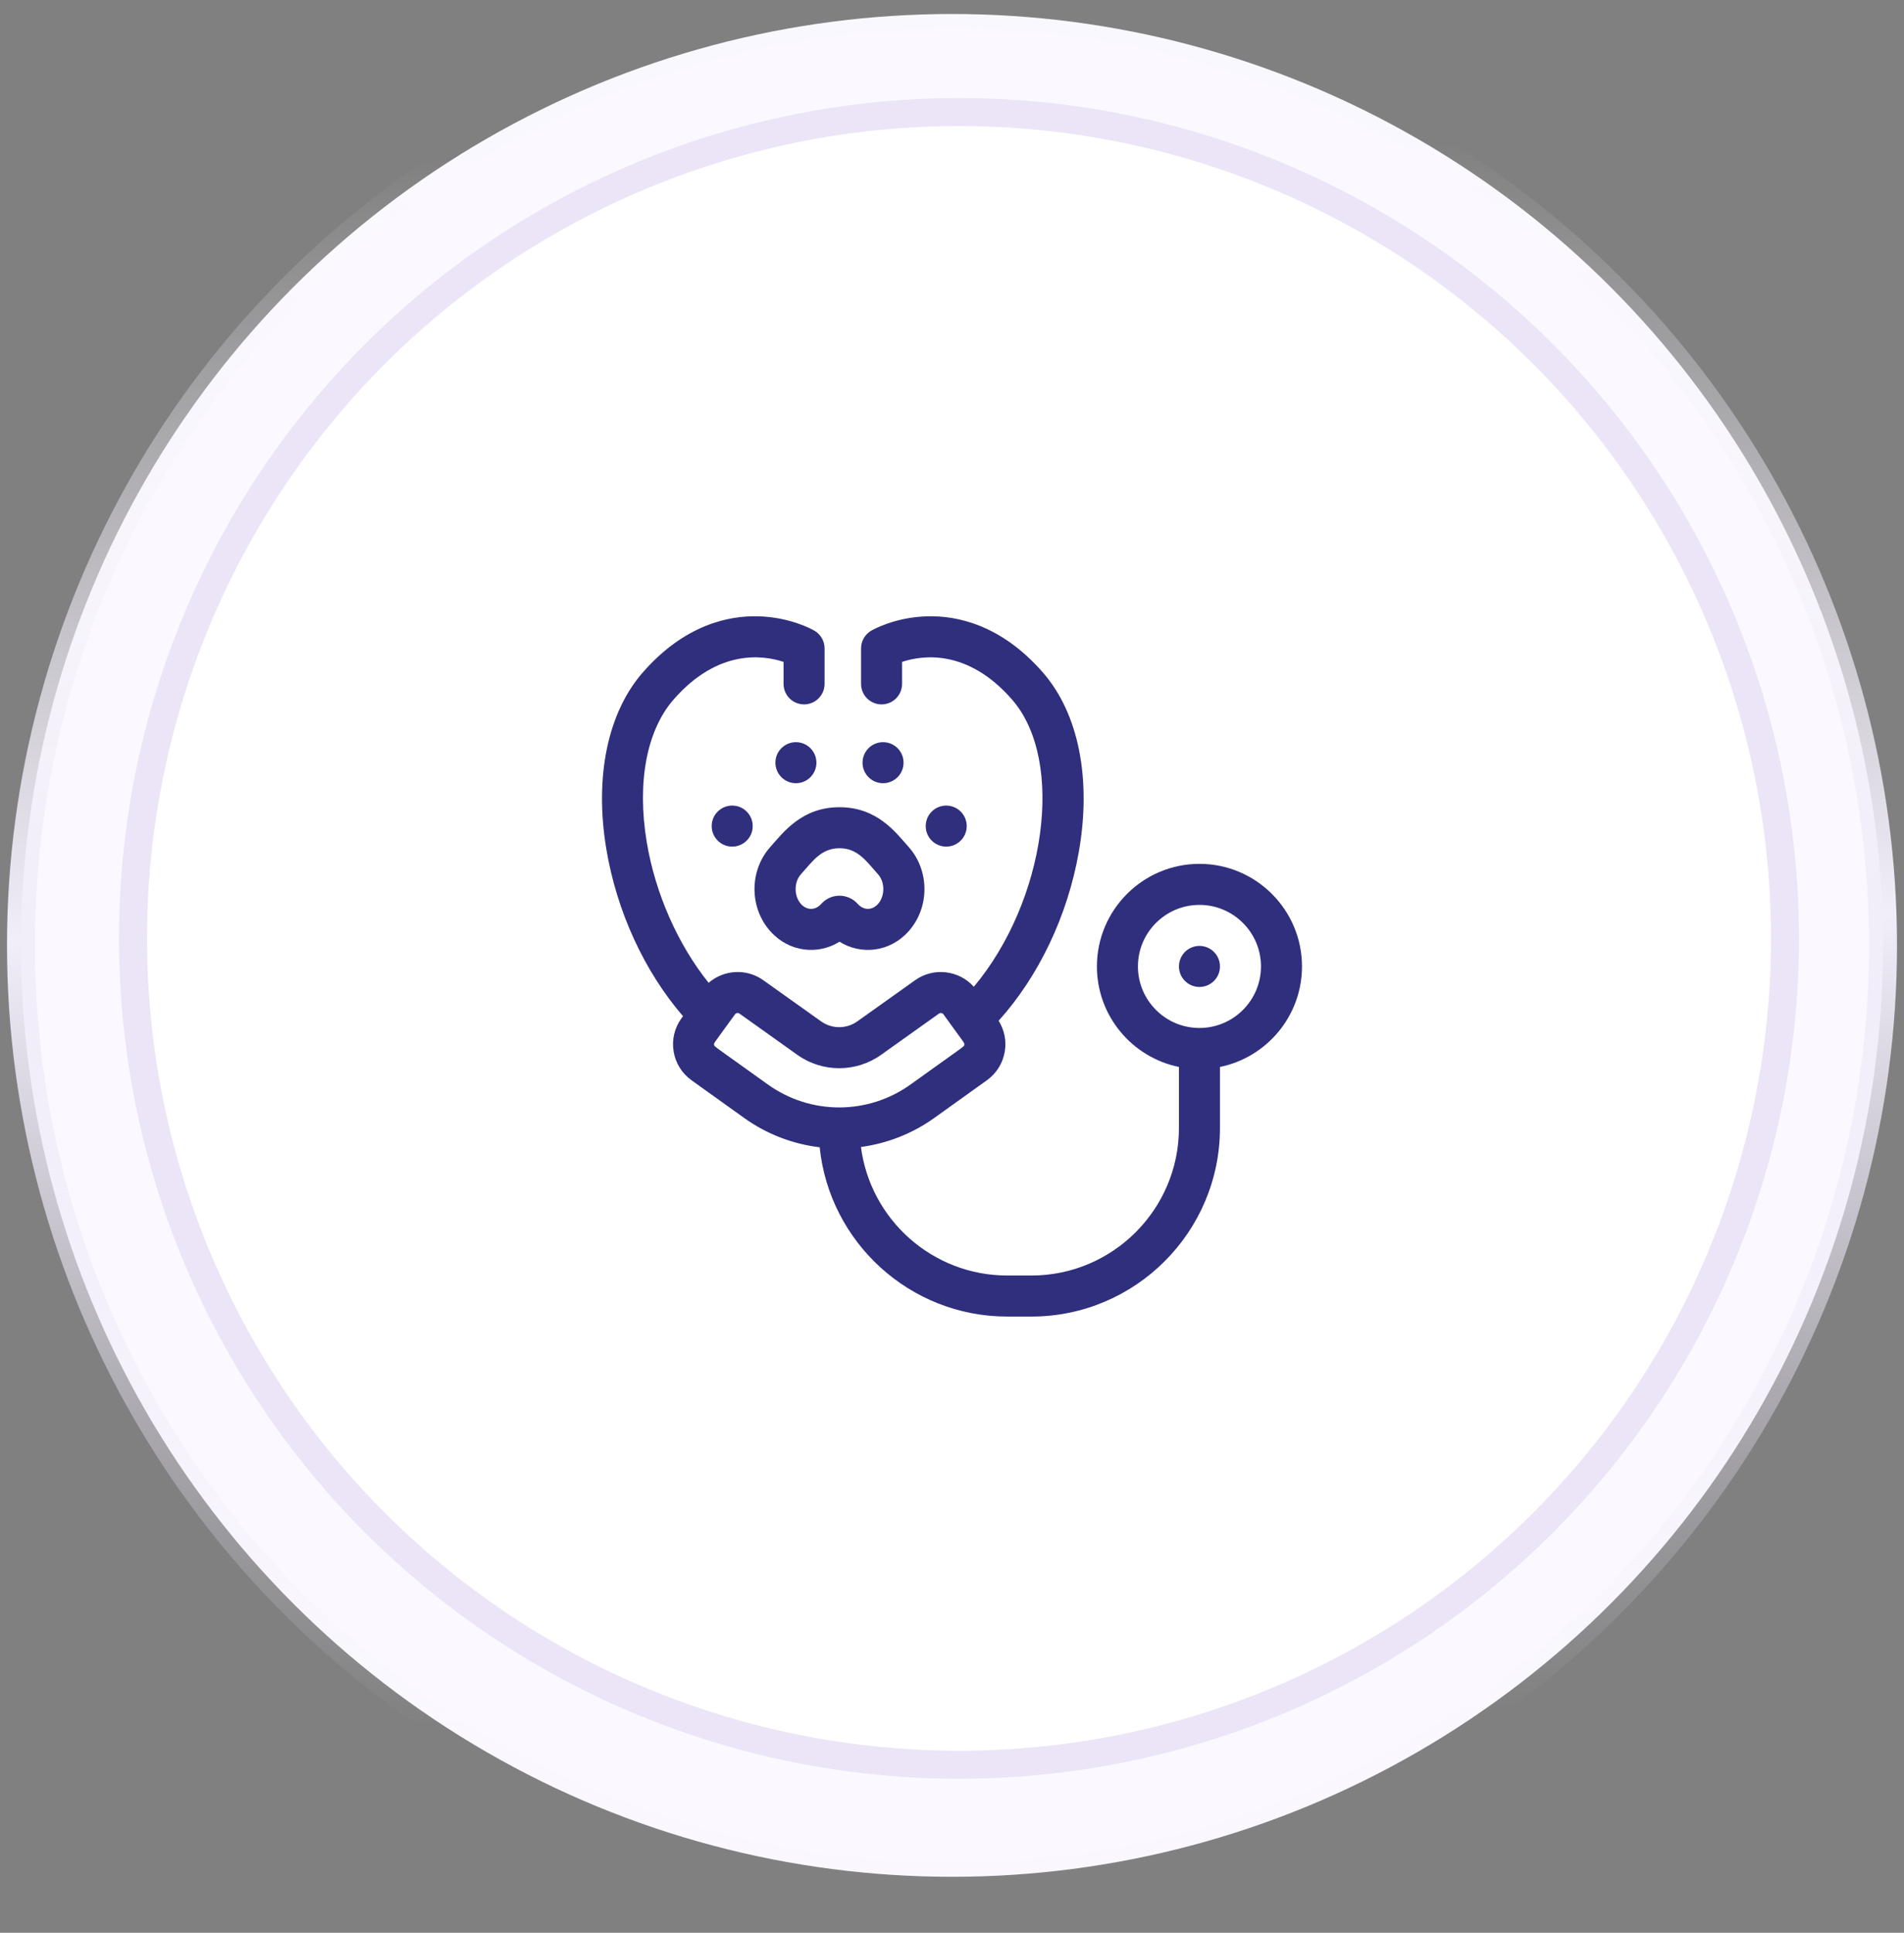
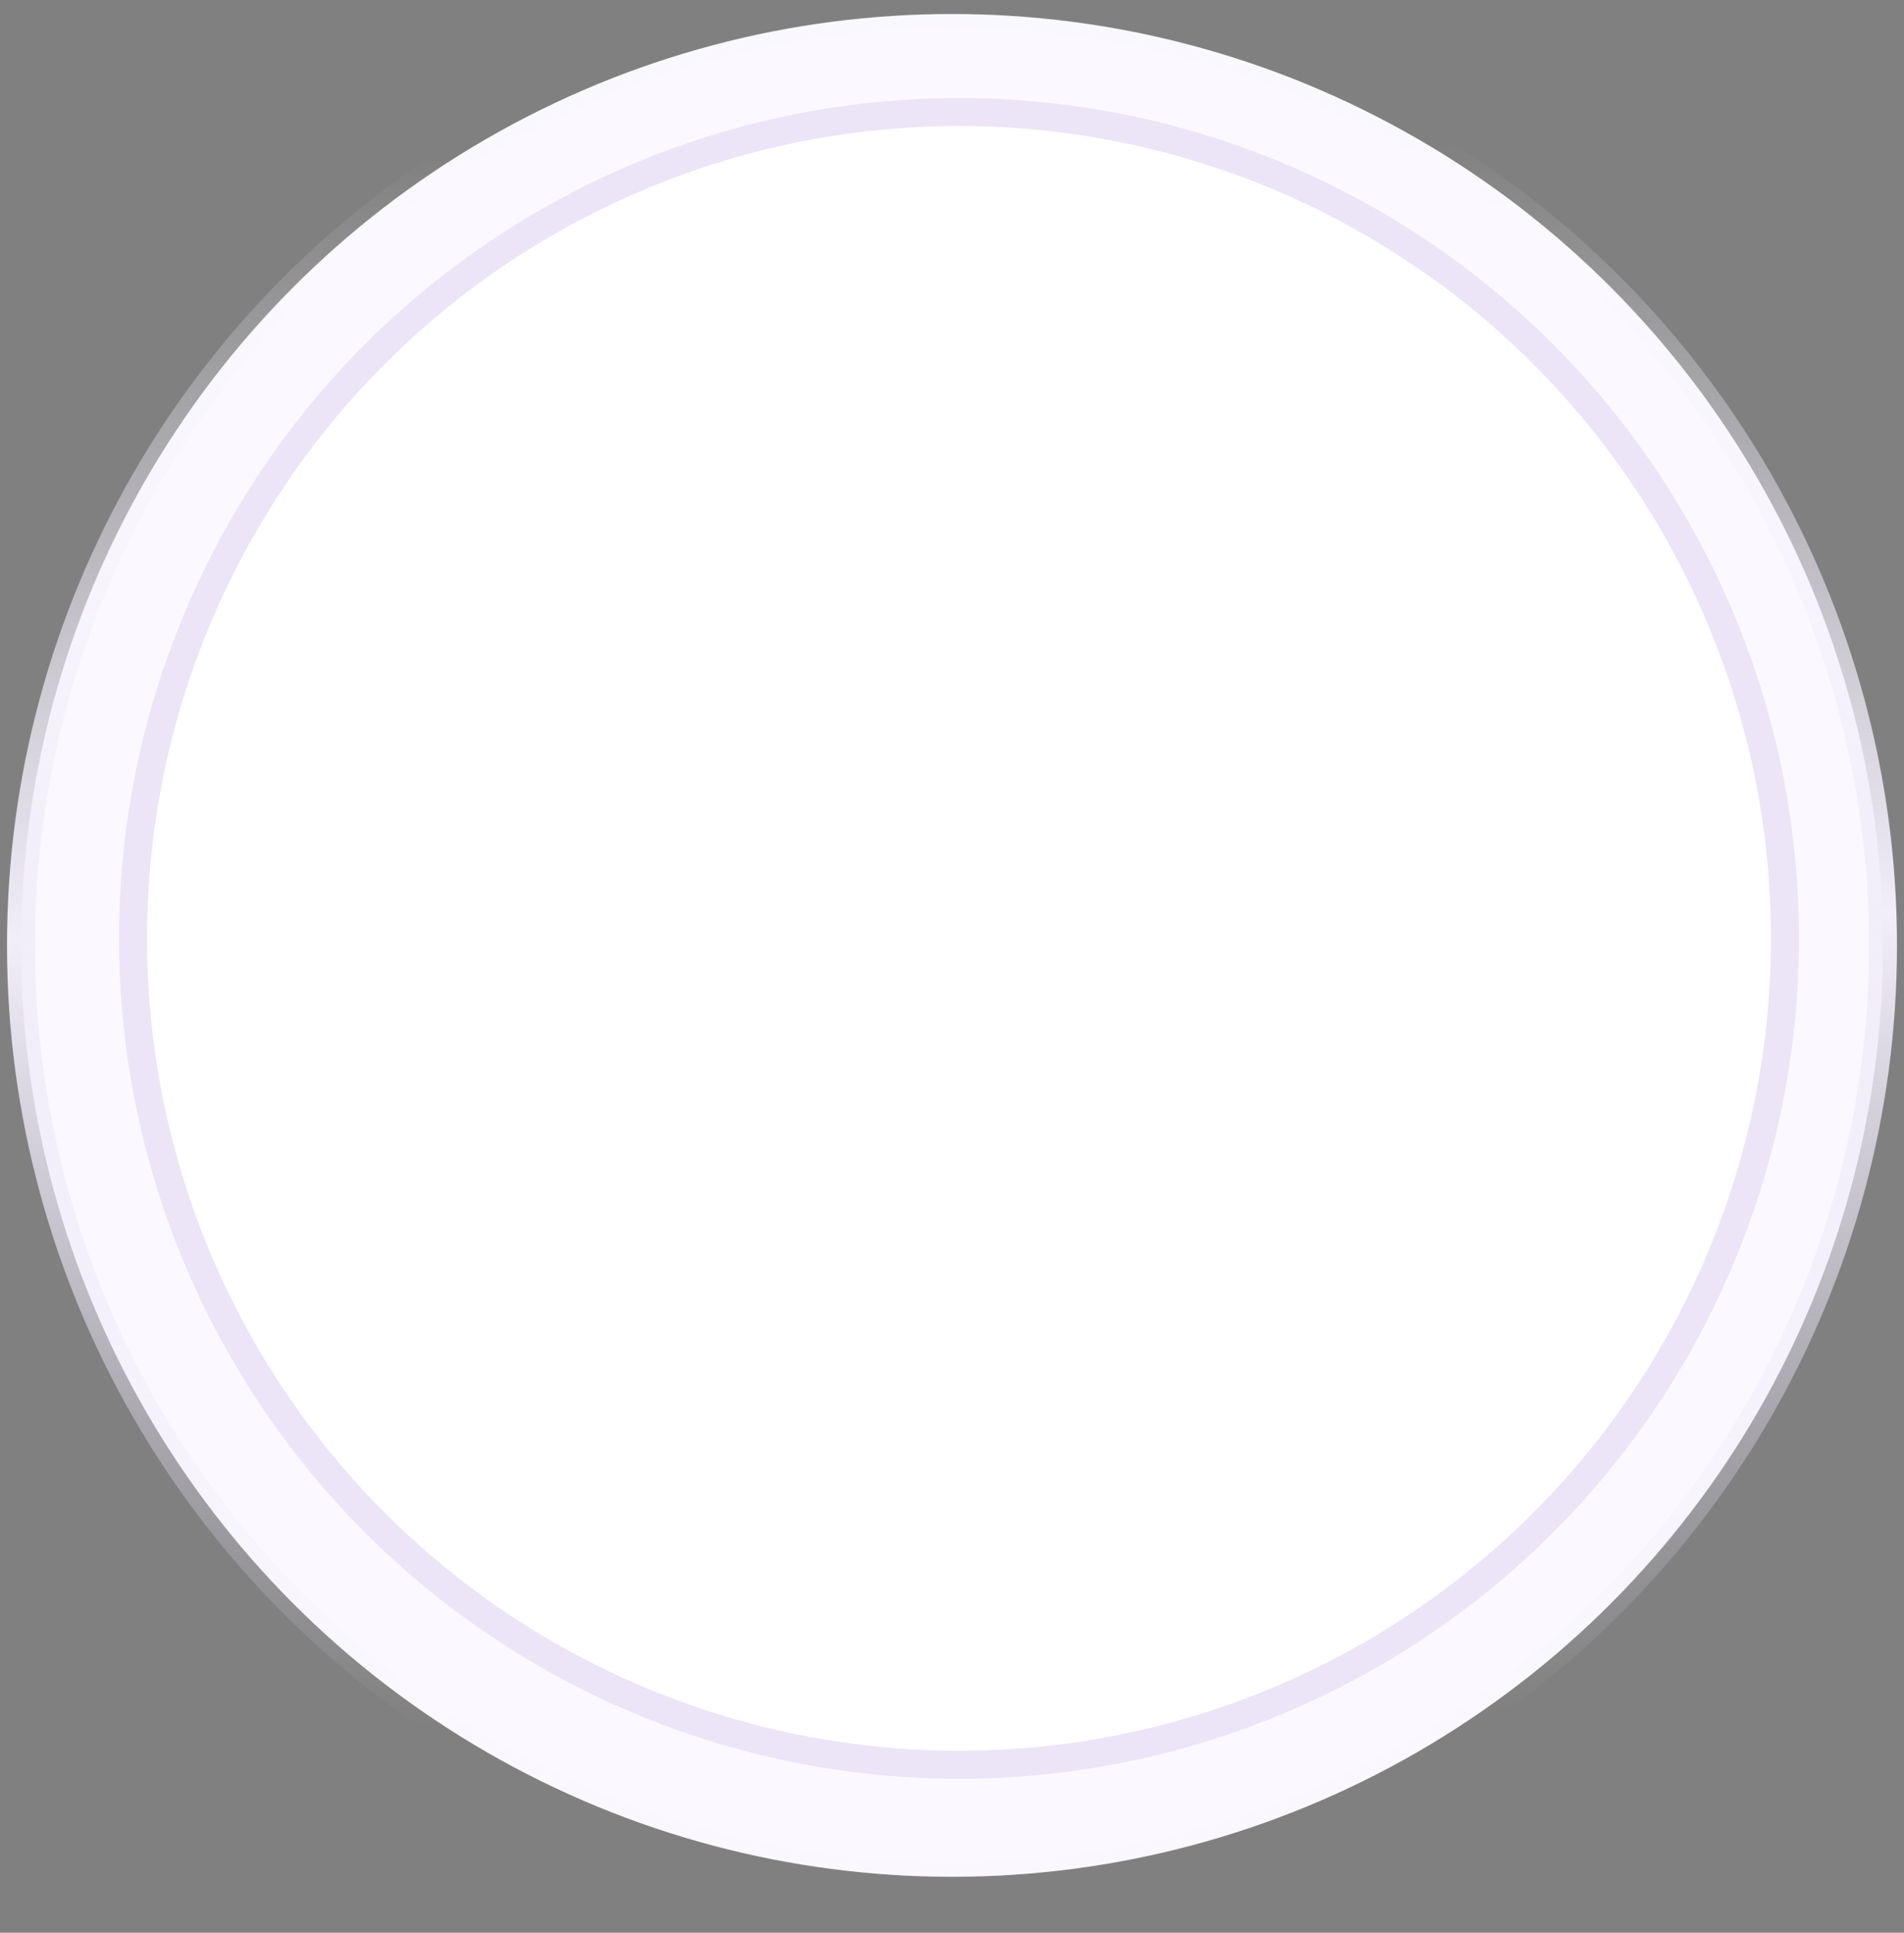
<svg xmlns="http://www.w3.org/2000/svg" width="136" height="138" viewBox="0 0 136 138" fill="none">
  <rect x="0" y="0" width="136" height="138" fill="#808080" stroke="none" />
  <g clip-path="url(#clip0_1051_682)">
    <circle cx="68" cy="67.5" r="66.5" fill="#FBF9FF" stroke="url(#paint0_linear_1051_682)" stroke-width="2" />
    <circle cx="68.5" cy="67" r="59" fill="white" stroke="#EBE5F7" stroke-width="2" />
    <g clip-path="url(#clip1_1051_682)">
      <path d="M55.023 60.47C53.516 62.158 53.516 64.803 55.023 66.49C56.386 68.017 58.457 68.183 59.963 67.237C61.468 68.182 63.539 68.017 64.902 66.49C66.409 64.803 66.409 62.158 64.902 60.47C63.975 59.433 62.665 57.634 59.963 57.634C57.274 57.634 55.966 59.414 55.023 60.47ZM62.717 62.422C63.22 62.986 63.22 63.975 62.717 64.539C62.296 65.01 61.689 65.01 61.269 64.539C60.569 63.756 59.356 63.756 58.657 64.539C58.236 65.01 57.629 65.01 57.208 64.539C56.705 63.975 56.705 62.986 57.208 62.422C58.074 61.453 58.672 60.564 59.963 60.563C61.254 60.563 61.852 61.453 62.717 62.422Z" fill="#2F2F7E" />
      <path d="M52.3 60.447C53.109 60.447 53.765 59.791 53.765 58.982C53.765 58.173 53.109 57.517 52.3 57.517C51.491 57.517 50.835 58.173 50.835 58.982C50.835 59.791 51.491 60.447 52.3 60.447Z" fill="#2F2F7E" />
      <path d="M67.587 60.447C68.396 60.447 69.052 59.791 69.052 58.982C69.052 58.173 68.396 57.517 67.587 57.517C66.778 57.517 66.122 58.173 66.122 58.982C66.122 59.791 66.778 60.447 67.587 60.447Z" fill="#2F2F7E" />
-       <path d="M63.075 55.92C63.884 55.92 64.54 55.264 64.54 54.455C64.54 53.646 63.884 52.99 63.075 52.99C62.266 52.99 61.61 53.646 61.61 54.455C61.61 55.264 62.266 55.92 63.075 55.92Z" fill="#2F2F7E" />
      <path d="M56.851 55.92C57.66 55.92 58.315 55.264 58.315 54.455C58.315 53.646 57.66 52.99 56.851 52.99C56.042 52.99 55.386 53.646 55.386 54.455C55.386 55.264 56.042 55.92 56.851 55.92Z" fill="#2F2F7E" />
      <path d="M48.786 72.553L48.676 72.704C48.179 73.39 47.979 74.229 48.115 75.066C48.251 75.903 48.706 76.635 49.395 77.129L53.147 79.816C54.782 80.987 56.644 81.686 58.549 81.915C59.243 88.694 64.987 94 71.947 94H73.672C81.098 94 87.14 87.959 87.14 80.533V76.178C90.479 75.498 92.999 72.539 92.999 69.002C92.999 64.963 89.714 61.678 85.675 61.678C81.637 61.678 78.351 64.964 78.351 69.002C78.351 72.539 80.871 75.498 84.21 76.178V80.533C84.21 86.343 79.483 91.07 73.672 91.07H71.947C66.597 91.07 62.165 87.063 61.496 81.893C63.346 81.645 65.15 80.954 66.74 79.816L70.492 77.129C71.182 76.635 71.636 75.903 71.772 75.066C71.897 74.299 71.739 73.532 71.33 72.881C74.193 69.707 76.258 65.385 77.058 60.827C77.976 55.6 77.04 50.931 74.492 48.015C71.507 44.598 68.359 43.949 66.245 44.003C63.965 44.063 62.407 44.928 62.236 45.026C61.783 45.288 61.504 45.772 61.504 46.295V48.828C61.504 49.637 62.16 50.293 62.969 50.293C63.778 50.293 64.434 49.637 64.434 48.828V47.258C65.857 46.784 69.099 46.296 72.286 49.943C76.138 54.349 74.659 64.379 69.559 70.453C68.501 69.268 66.687 69.044 65.367 69.984L61.237 72.925C60.463 73.477 59.424 73.477 58.65 72.925L54.52 69.984C53.313 69.124 51.694 69.239 50.616 70.171C48.422 67.436 46.805 63.795 46.196 60.123C45.488 55.859 46.188 52.148 48.116 49.943C51.304 46.296 54.545 46.784 55.968 47.258V48.828C55.968 49.637 56.624 50.292 57.433 50.292C58.242 50.292 58.898 49.637 58.898 48.828V46.295C58.898 45.772 58.619 45.288 58.166 45.026C57.996 44.928 56.437 44.063 54.157 44.003C52.043 43.948 48.896 44.598 45.91 48.015C43.404 50.883 42.454 55.47 43.306 60.602C44.047 65.068 46.022 69.353 48.786 72.553ZM81.281 69.002C81.281 66.579 83.252 64.608 85.675 64.608C88.098 64.608 90.07 66.579 90.07 69.002C90.07 71.425 88.098 73.396 85.675 73.396C83.252 73.396 81.281 71.425 81.281 69.002ZM52.82 72.37L56.951 75.312C58.741 76.587 61.147 76.587 62.937 75.312L67.067 72.37C67.17 72.296 67.314 72.32 67.389 72.422C68.96 74.59 68.902 74.464 68.88 74.596C68.858 74.732 69.076 74.54 65.034 77.434C61.998 79.608 57.906 79.62 54.853 77.434C50.811 74.54 51.029 74.732 51.007 74.596C50.986 74.465 50.923 74.595 52.499 72.422C52.573 72.32 52.717 72.296 52.82 72.37Z" fill="#2F2F7E" />
-       <path d="M85.675 70.467C86.484 70.467 87.14 69.811 87.14 69.002C87.14 68.193 86.484 67.537 85.675 67.537C84.866 67.537 84.211 68.193 84.211 69.002C84.211 69.811 84.866 70.467 85.675 70.467Z" fill="#2F2F7E" />
    </g>
  </g>
  <defs>
    <linearGradient id="paint0_linear_1051_682" x1="0.5" y1="0.95" x2="2.401" y2="135.95" gradientUnits="userSpaceOnUse">
      <stop offset="0.081" stop-color="#F7F4FC" stop-opacity="0.01" />
      <stop offset="0.49" stop-color="#F1EDF9" />
      <stop offset="0.907" stop-color="#EBE5F7" stop-opacity="0.01" />
    </linearGradient>
    <clipPath id="clip0_1051_682">
      <rect width="135" height="138" fill="white" transform="translate(0.5)" />
    </clipPath>
    <clipPath id="clip1_1051_682">
-       <rect width="50" height="50" fill="white" transform="translate(43 44)" />
-     </clipPath>
+       </clipPath>
  </defs>
</svg>